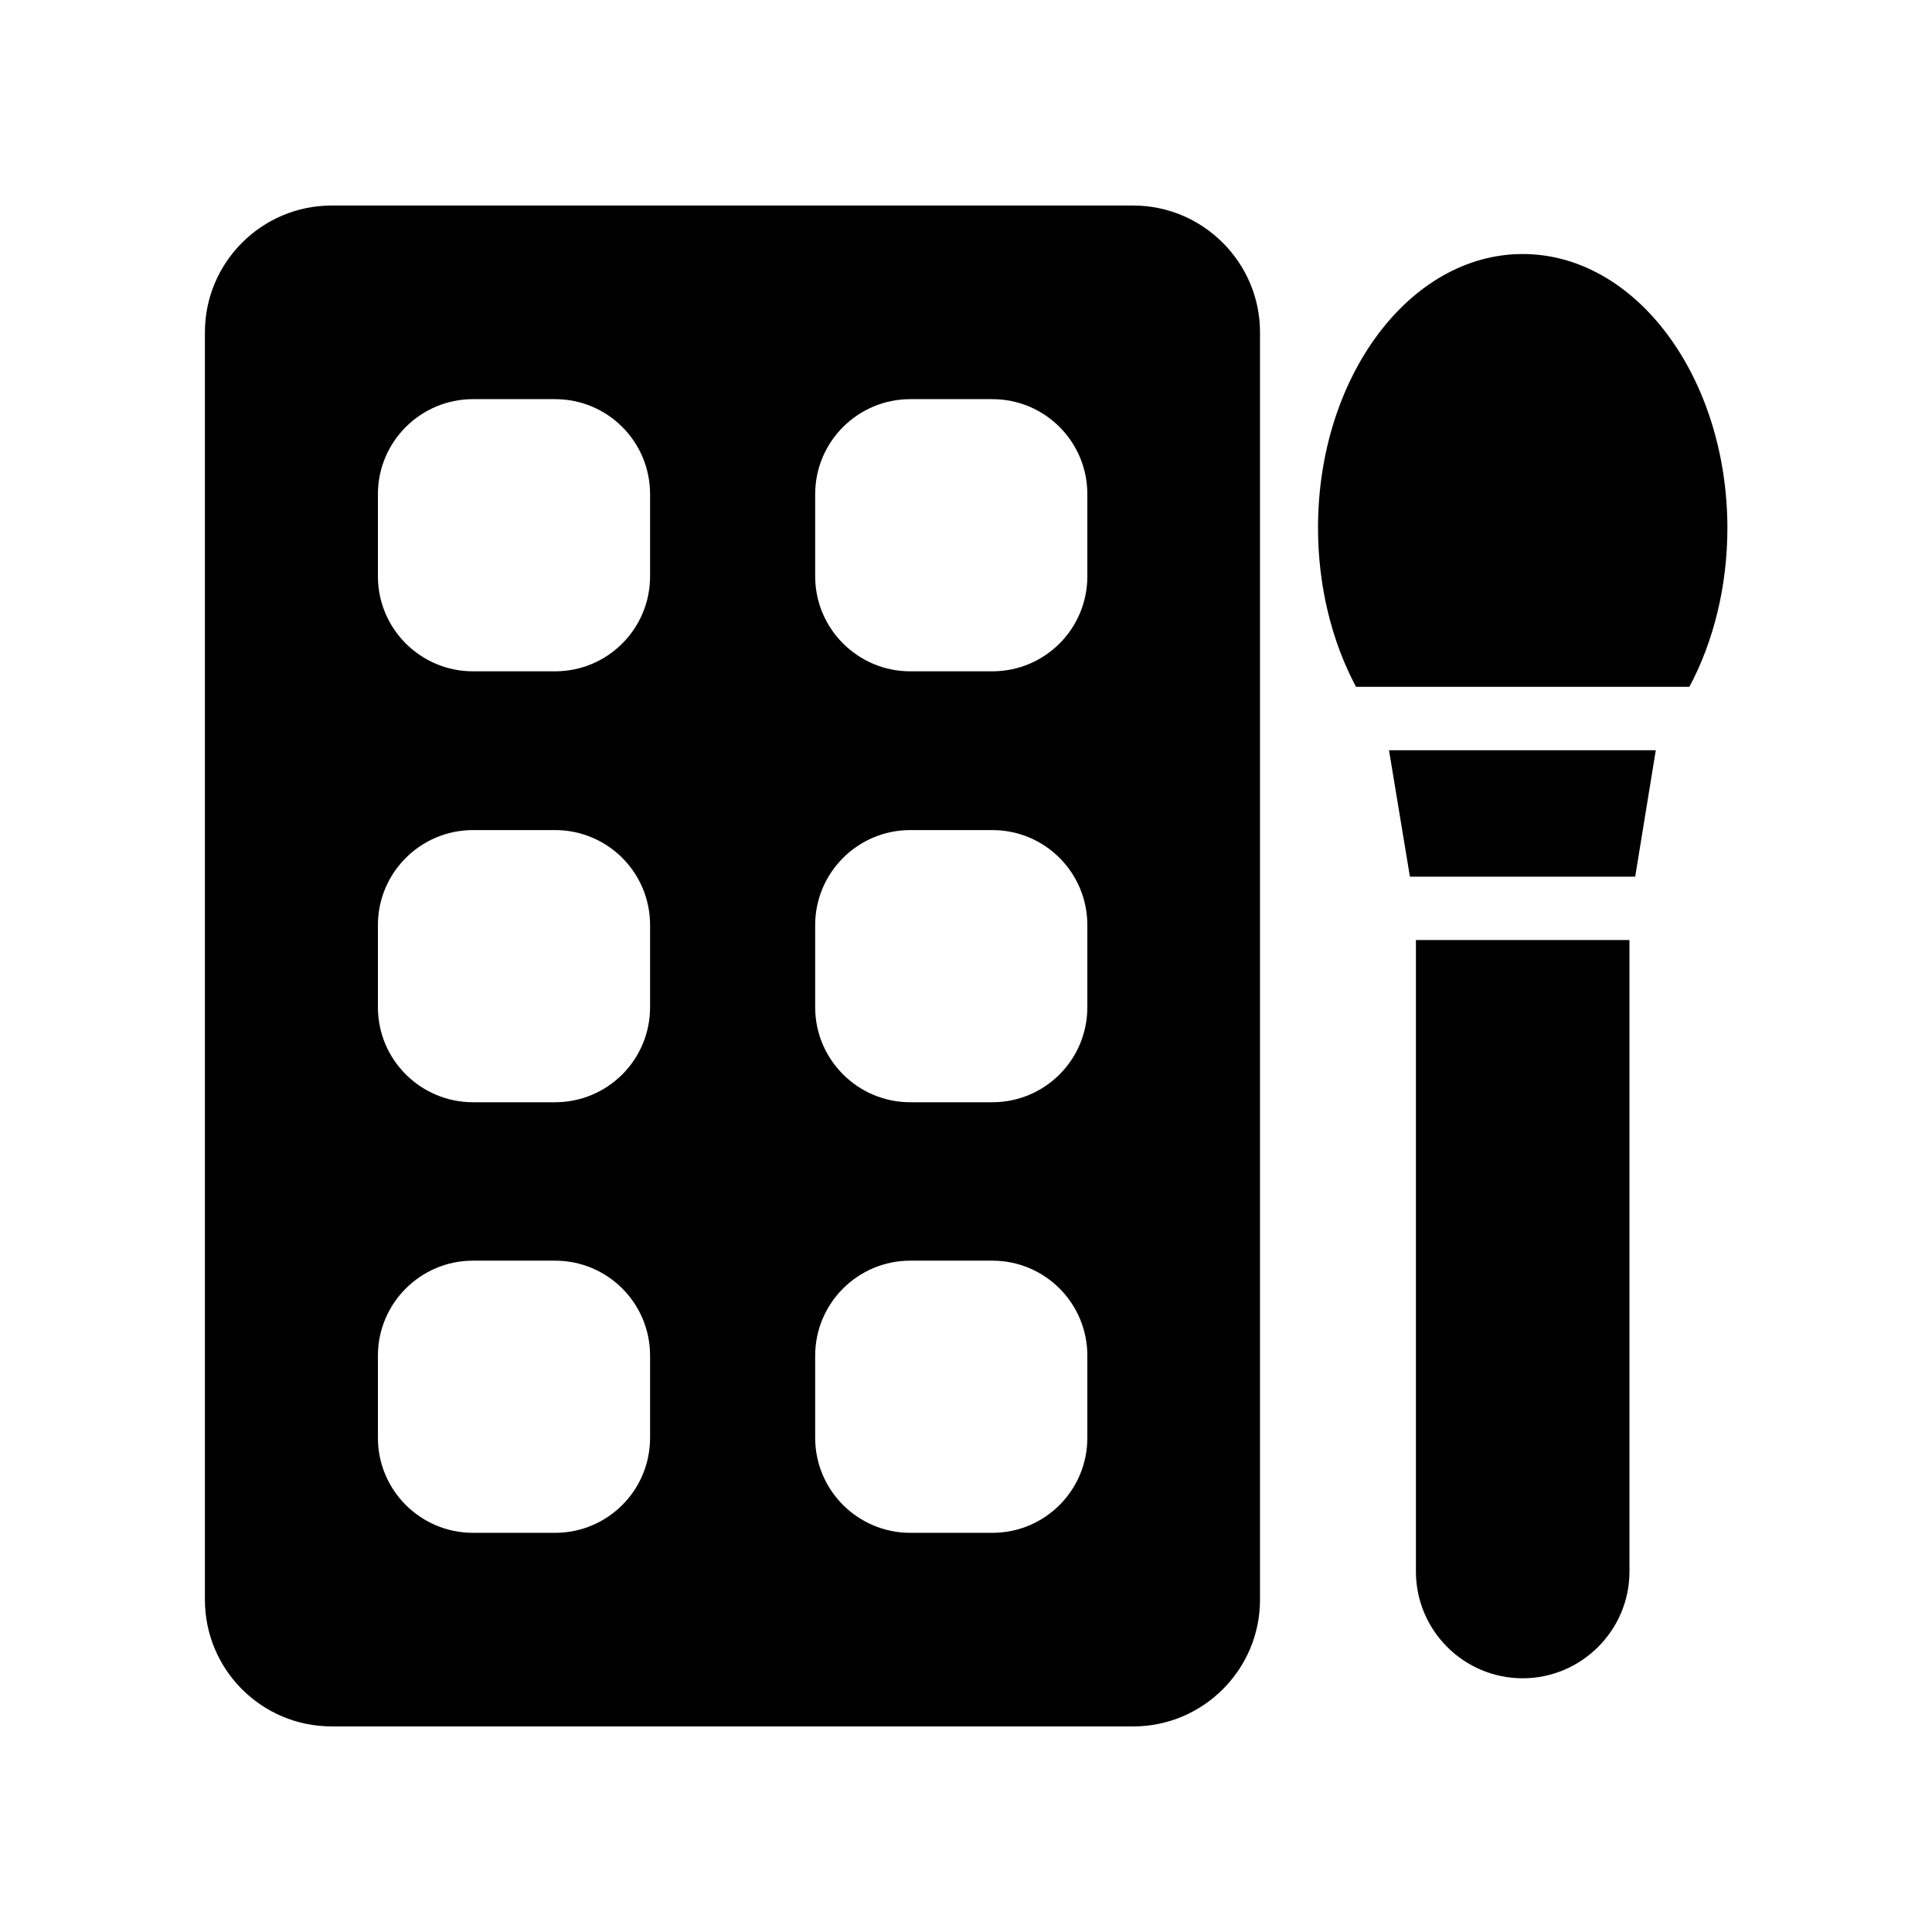
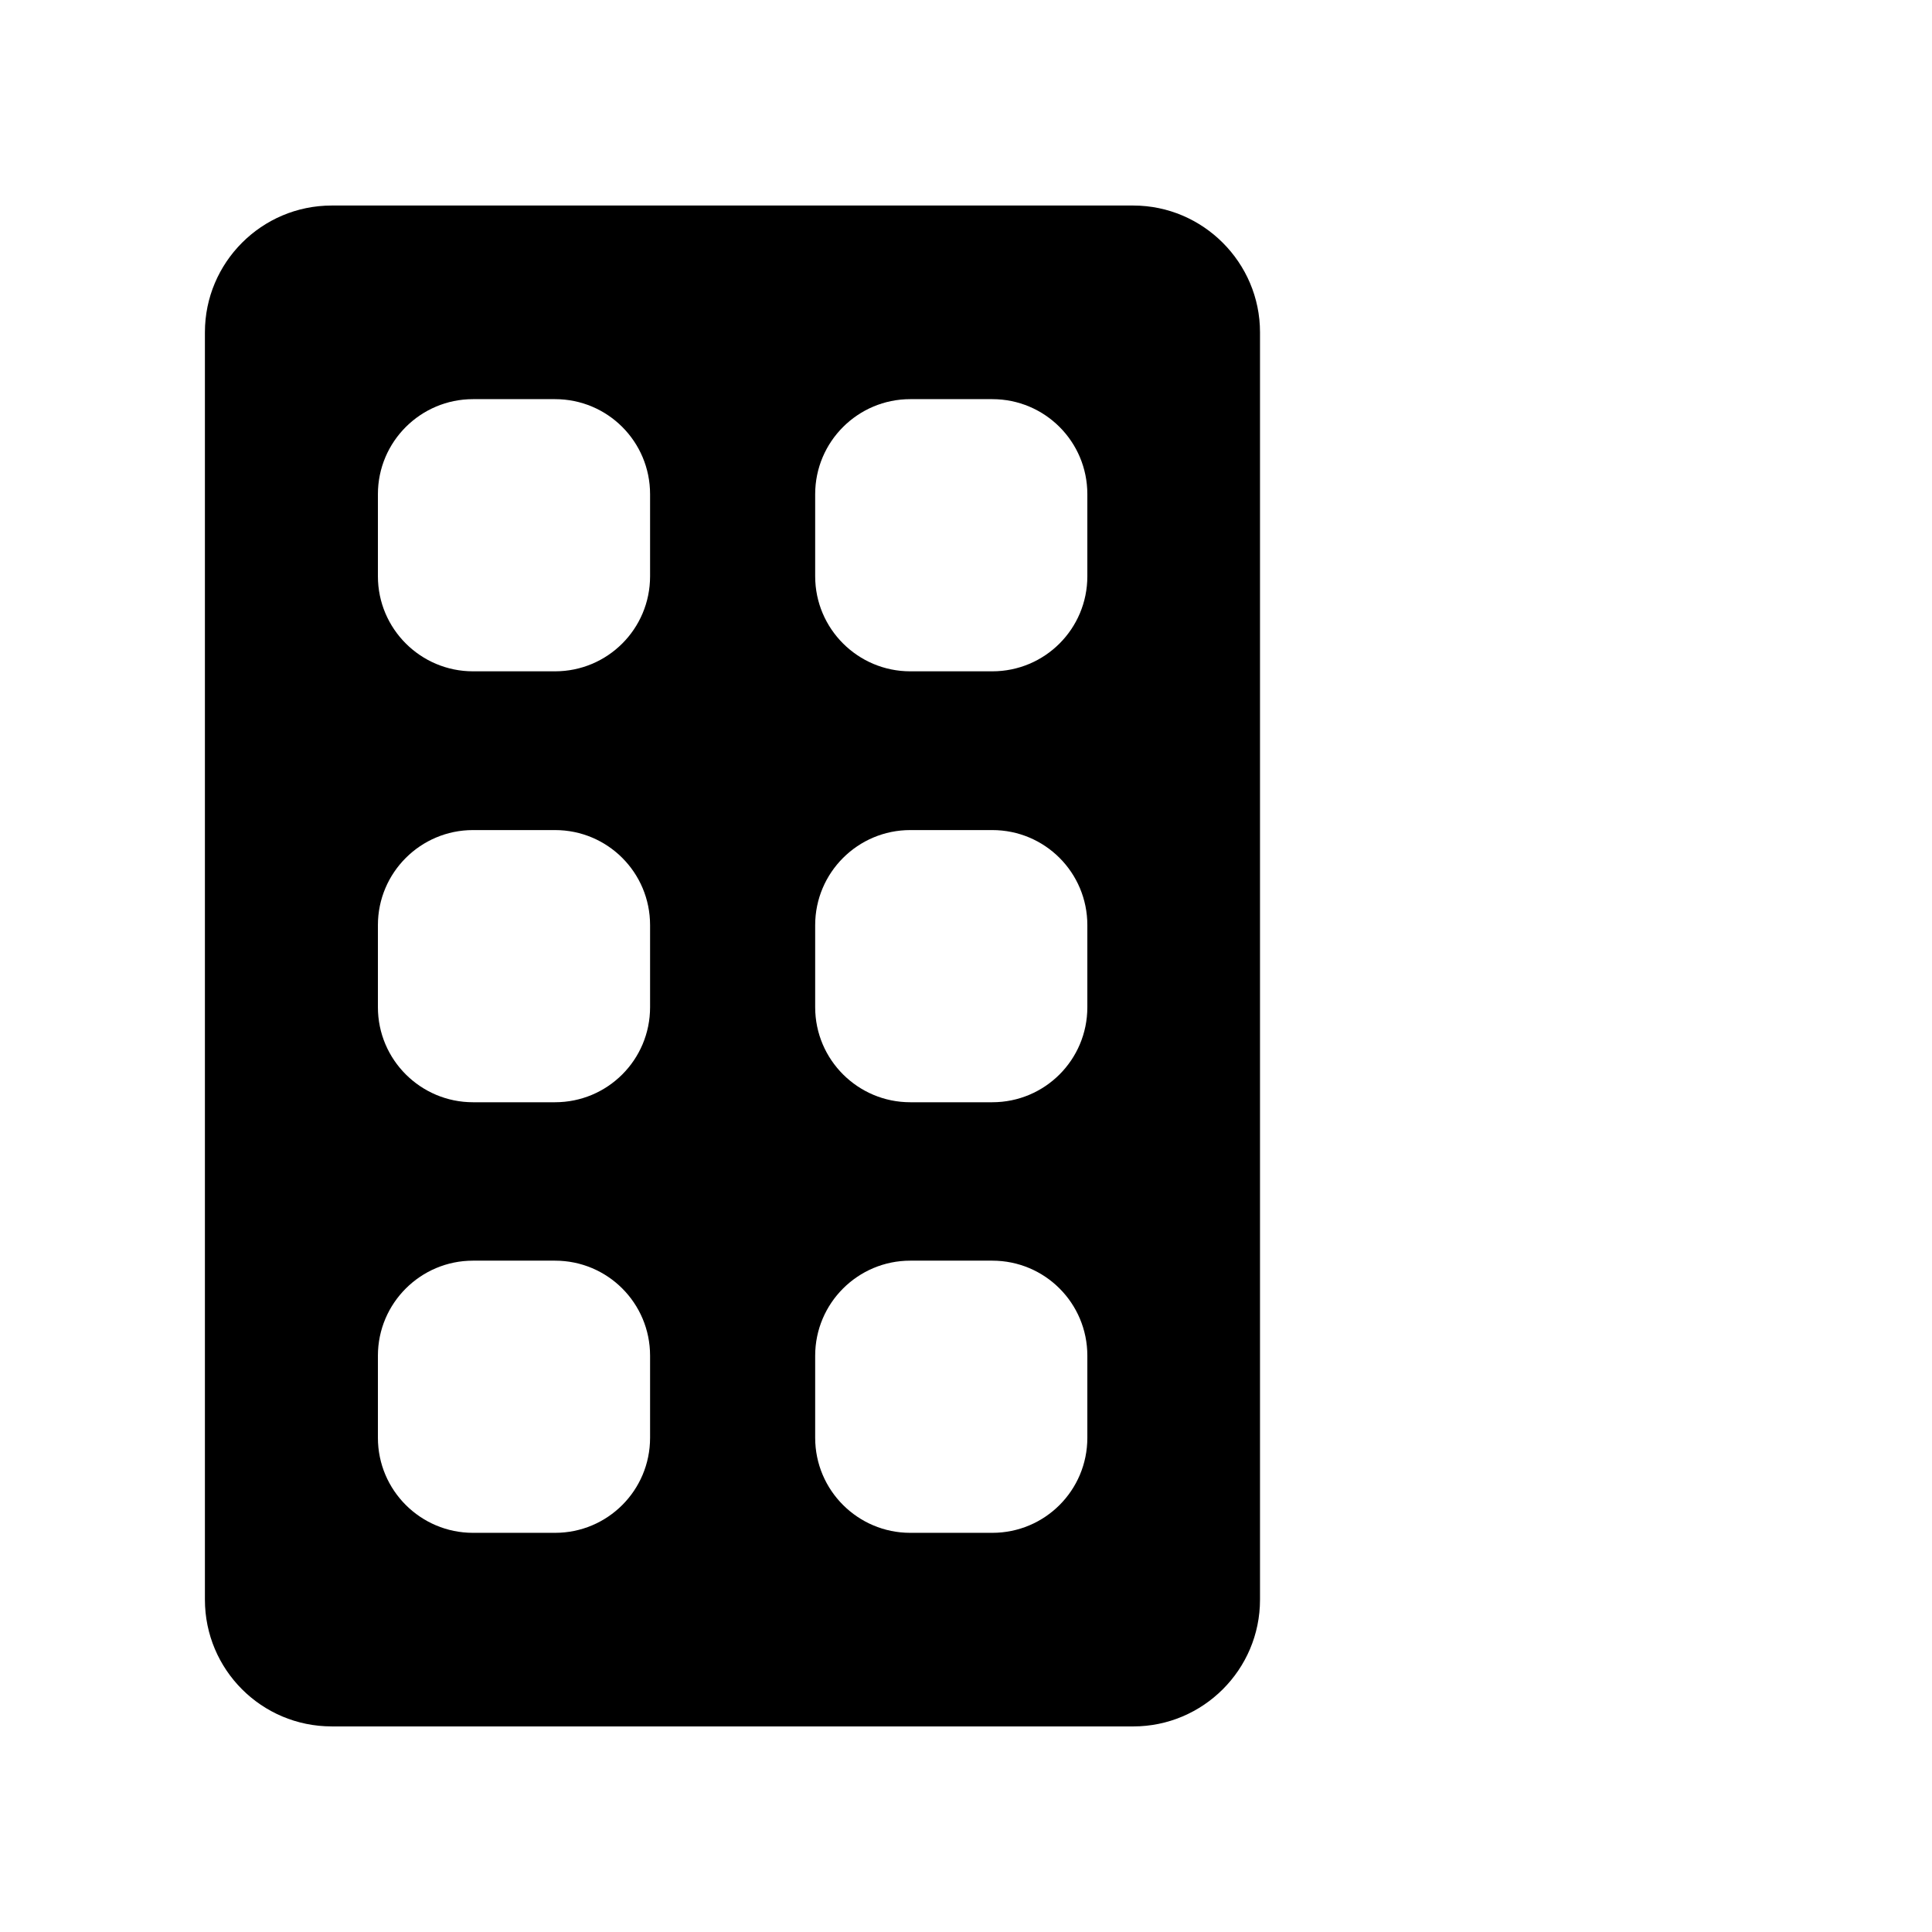
<svg xmlns="http://www.w3.org/2000/svg" fill="#000000" width="800px" height="800px" version="1.1" viewBox="144 144 512 512">
  <g>
    <path d="m231.89 601.52h212.44c18.473 0 33.586-15.031 33.586-33.586v-335.88c0-18.473-15.113-33.586-33.586-33.586h-212.44c-18.559 0-33.586 15.113-33.586 33.586v335.87c0 18.559 15.027 33.59 33.586 33.59zm128.14-326.55c0-13.938 11.336-25.191 25.191-25.191h21.746c13.938 0 25.191 11.25 25.191 25.191v21.746c0 13.938-11.25 25.191-25.191 25.191h-21.746c-13.855 0-25.191-11.25-25.191-25.191zm0 114.2c0-13.938 11.336-25.191 25.191-25.191h21.746c13.938 0 25.191 11.25 25.191 25.191v21.746c0 13.938-11.25 25.191-25.191 25.191h-21.746c-13.855 0-25.191-11.25-25.191-25.191zm0 114.11c0-13.938 11.336-25.191 25.191-25.191h21.746c13.938 0 25.191 11.25 25.191 25.191v21.746c0 13.938-11.25 25.191-25.191 25.191h-21.746c-13.855 0-25.191-11.25-25.191-25.191zm-115.88-228.31c0-13.938 11.336-25.191 25.191-25.191h21.746c13.938 0 25.191 11.25 25.191 25.191v21.746c0 13.938-11.25 25.191-25.191 25.191h-21.746c-13.855 0-25.191-11.25-25.191-25.191zm0 114.2c0-13.938 11.336-25.191 25.191-25.191h21.746c13.938 0 25.191 11.25 25.191 25.191v21.746c0 13.938-11.25 25.191-25.191 25.191h-21.746c-13.855 0-25.191-11.25-25.191-25.191zm0 114.11c0-13.938 11.336-25.191 25.191-25.191h21.746c13.938 0 25.191 11.25 25.191 25.191v21.746c0 13.938-11.25 25.191-25.191 25.191h-21.746c-13.855 0-25.191-11.25-25.191-25.191z" />
-     <path d="m547.53 588.76c15.535 0 28.297-12.68 28.297-28.297v-167.35h-56.594v167.35c0 15.617 12.68 28.297 28.297 28.297z" />
-     <path d="m547.53 211.32c-29.895 0-54.242 32.496-54.242 72.547 0 15.367 3.609 30.062 10.078 42.152h88.336c6.465-12.09 10.078-26.785 10.078-42.152-0.09-40.051-24.359-72.547-54.25-72.547z" />
-     <path d="m582.8 342.82h-70.699l5.539 33.504h59.703z" />
  </g>
</svg>